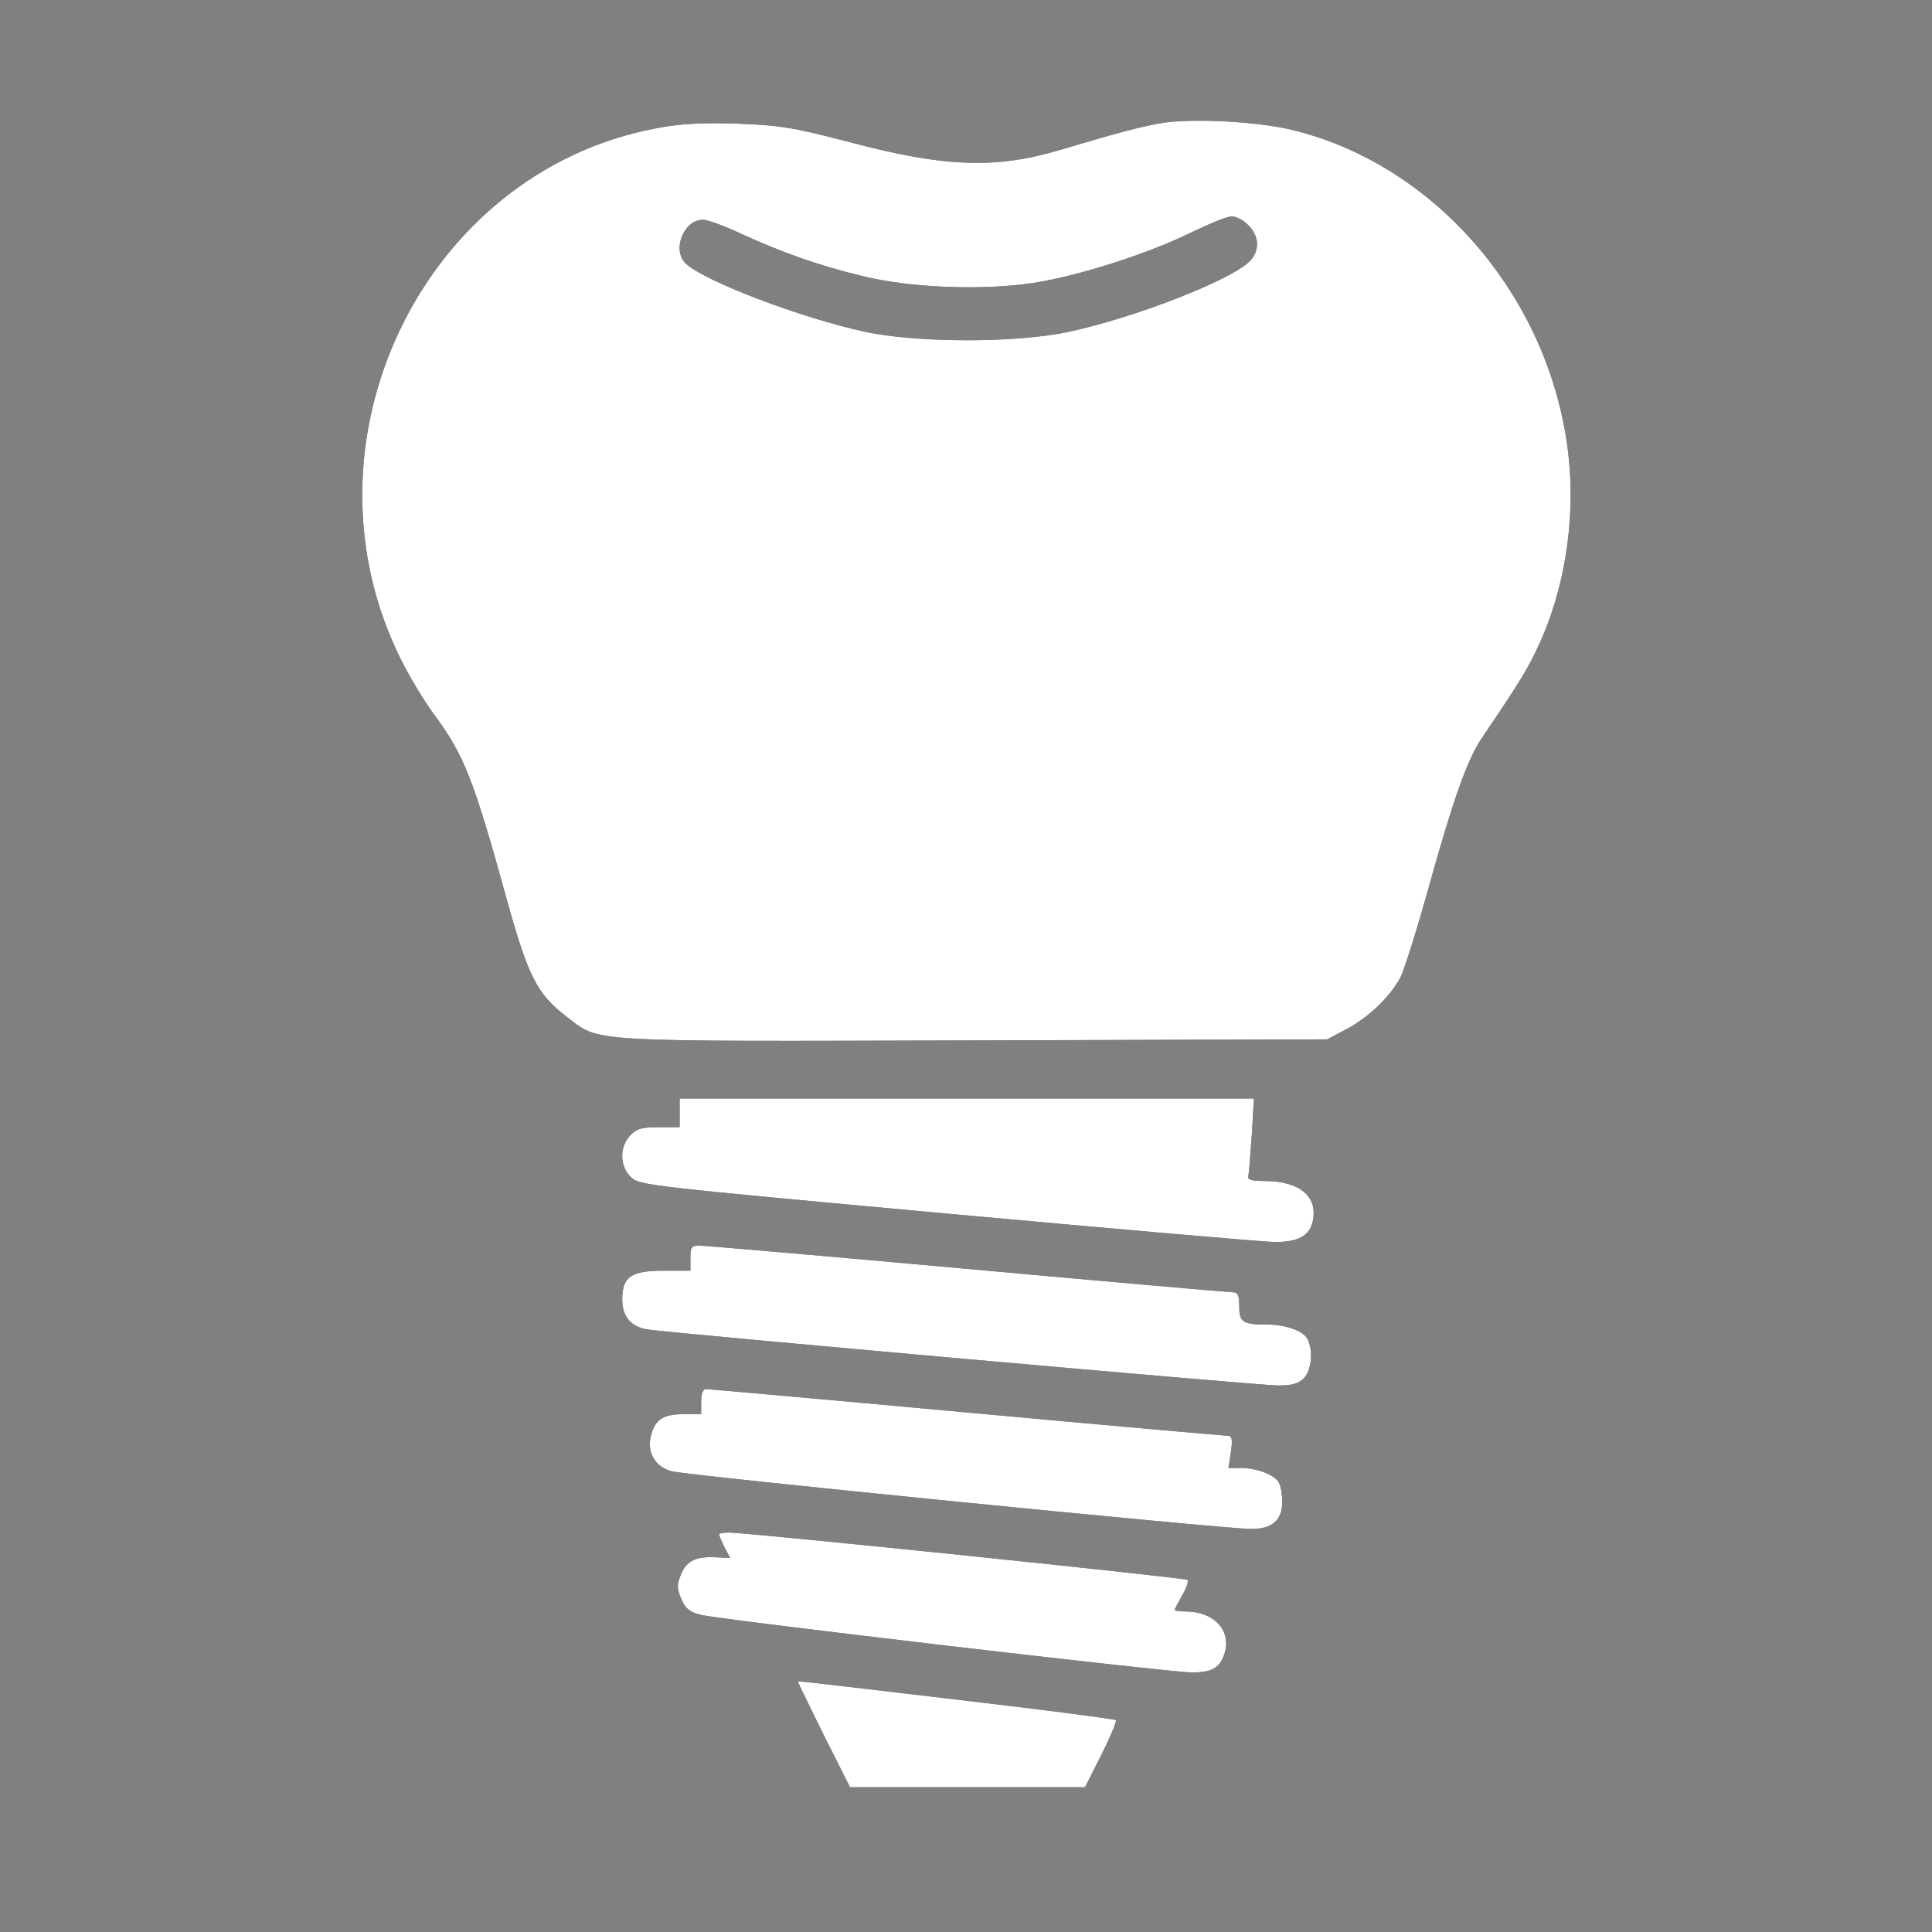
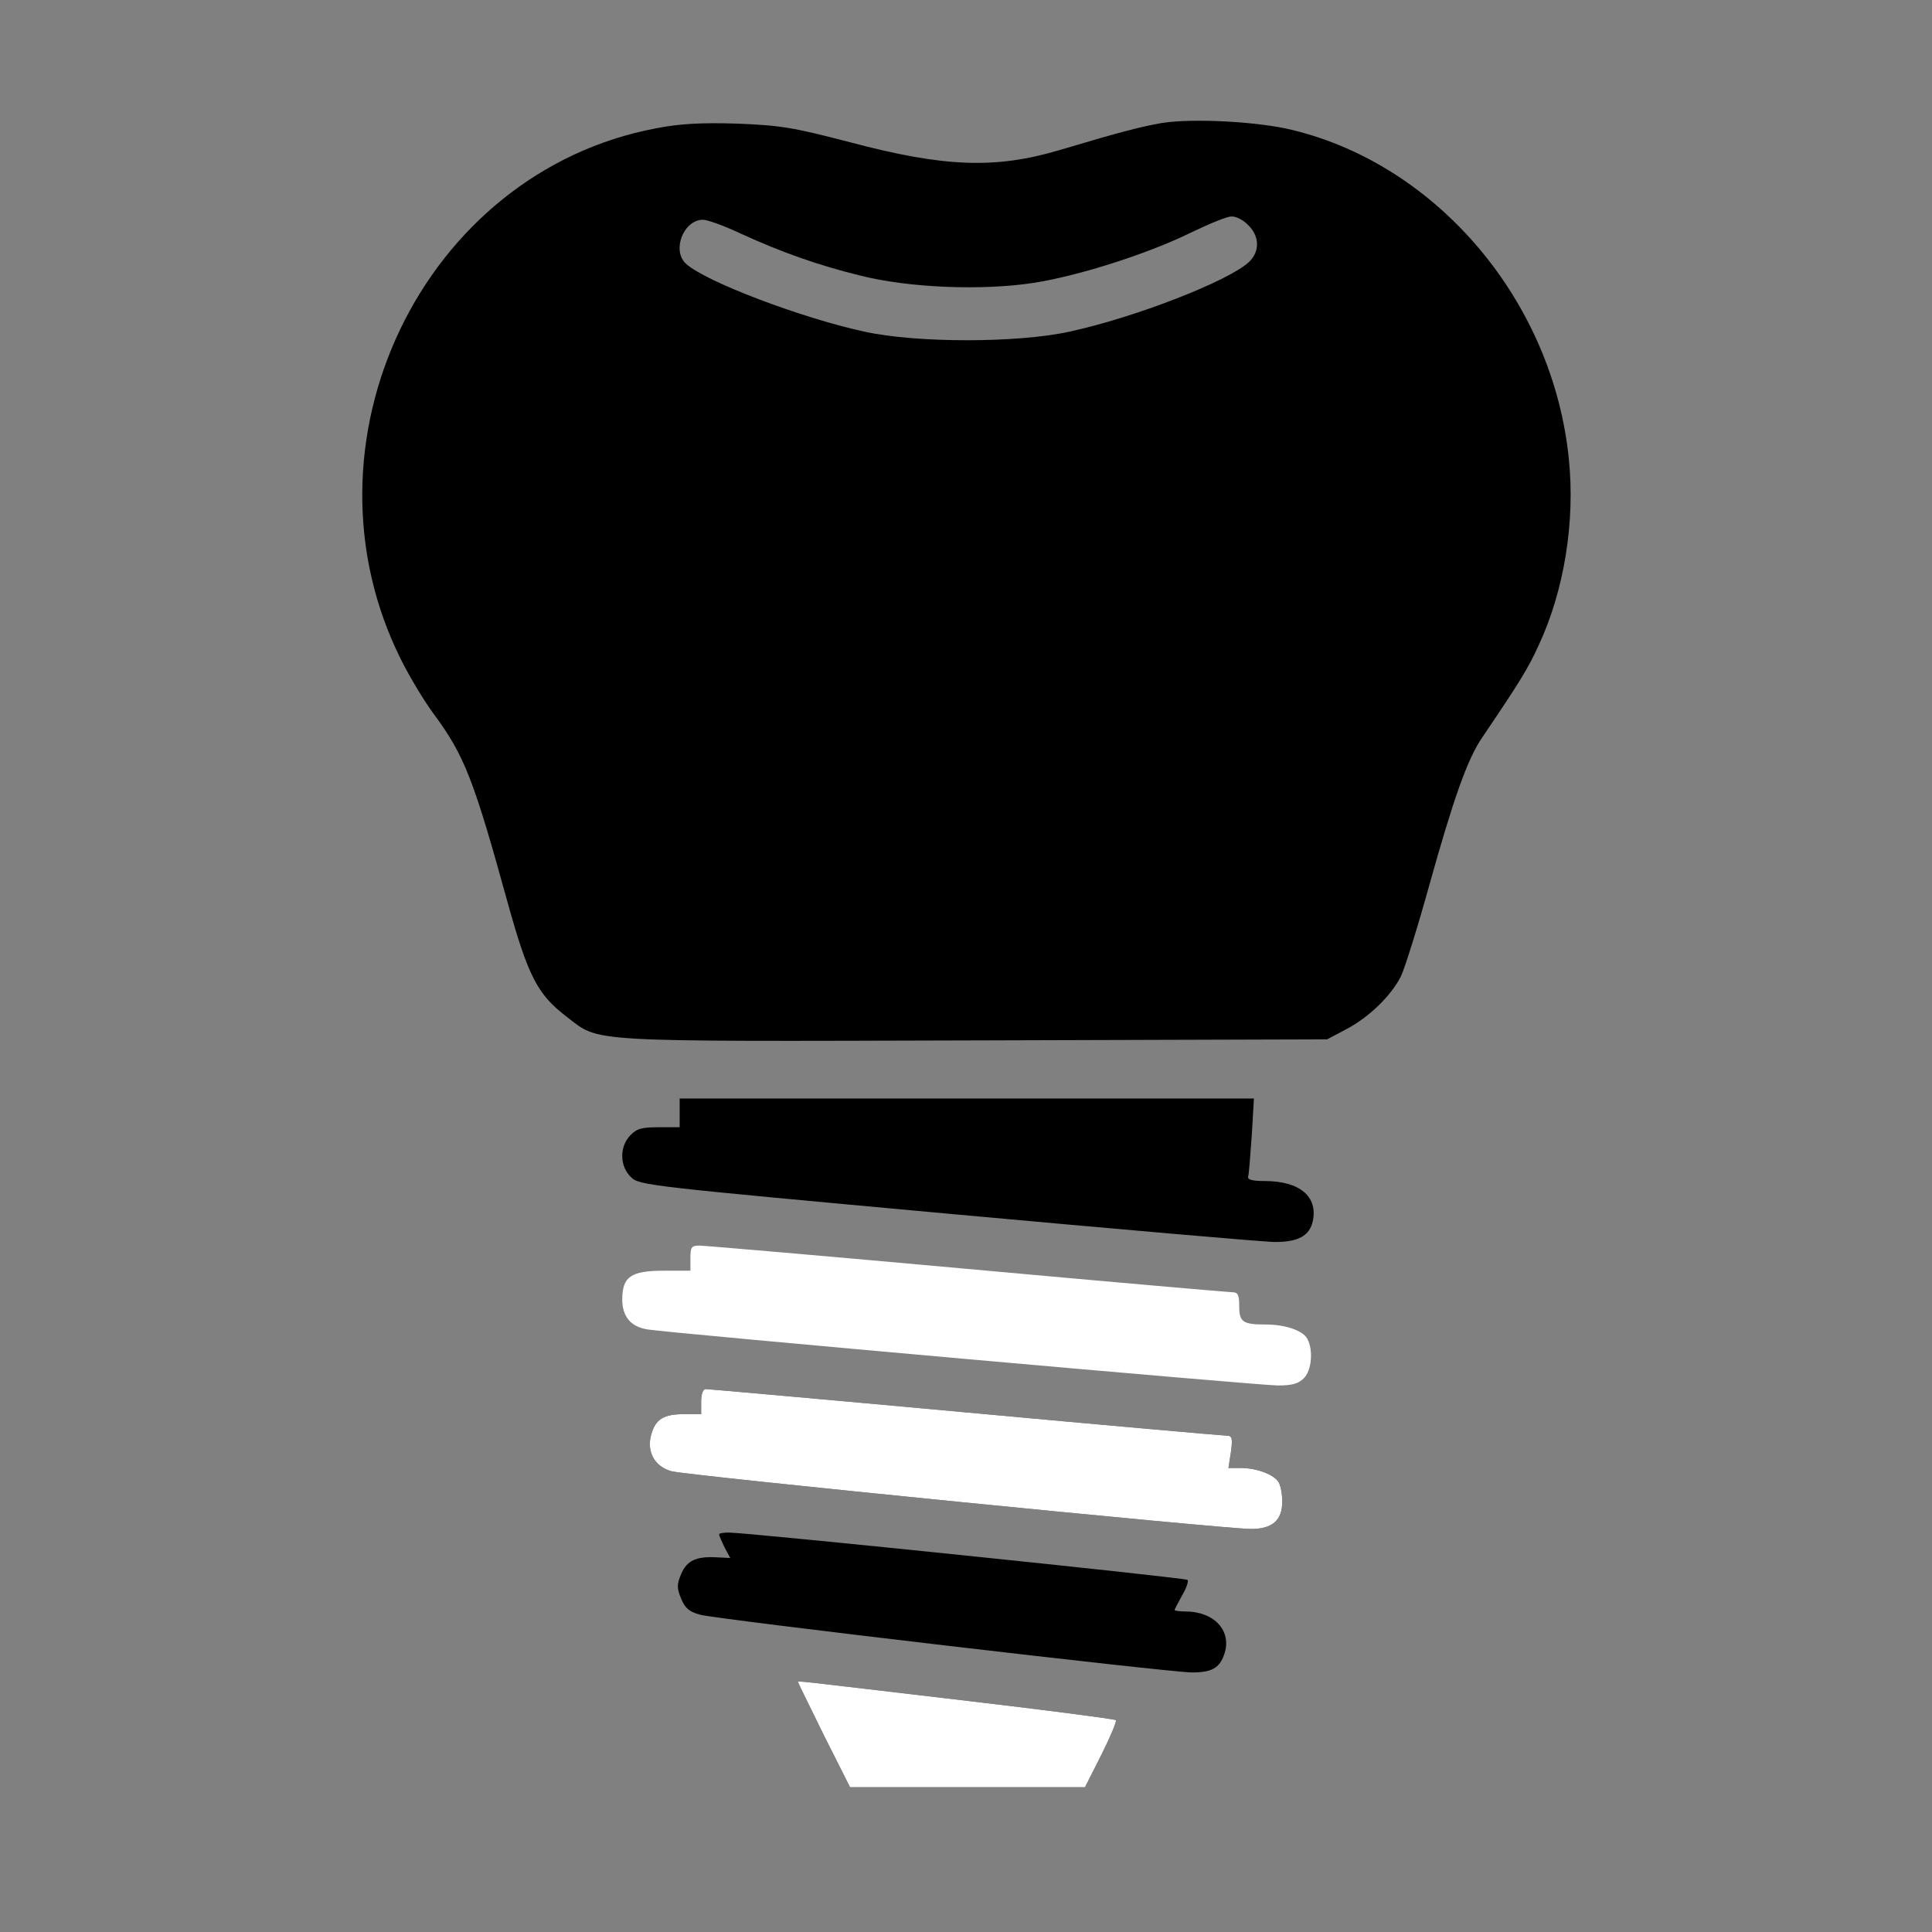
<svg xmlns="http://www.w3.org/2000/svg" width="64" height="64" viewBox="0 0 64 64" fill="none">
  <rect x="0" y="0" width="64" height="64" fill="#808080" stroke="none" />
  <g id="Frame 25">
    <g id="Black">
      <g id="Vector">
        <path d="M38.508 4.071C37.819 4.19 37.118 4.368 35.133 4.962C32.983 5.604 31.295 5.544 28.158 4.712C26.245 4.213 25.853 4.154 24.416 4.095C23.227 4.059 22.538 4.095 21.742 4.249C13.995 5.699 9.682 14.681 13.294 21.87C13.579 22.441 14.066 23.249 14.387 23.676C15.385 25.031 15.694 25.827 16.811 29.879C17.5 32.362 17.809 32.944 18.771 33.681C19.888 34.537 19.247 34.501 32.27 34.465L43.962 34.43L44.592 34.097C45.34 33.705 46.065 33.004 46.398 32.362C46.528 32.101 46.956 30.734 47.348 29.32C48.144 26.469 48.608 25.15 49.095 24.437C50.342 22.595 50.628 22.132 50.972 21.371C51.816 19.565 52.184 17.272 51.97 15.204C51.447 10 47.645 5.485 42.821 4.308C41.668 4.023 39.53 3.916 38.508 4.071ZM41.348 7.457C41.728 7.826 41.74 8.336 41.371 8.681C40.694 9.311 37.617 10.511 35.43 10.986C33.696 11.366 30.357 11.366 28.634 10.986C26.554 10.535 23.382 9.335 22.728 8.74C22.241 8.301 22.645 7.279 23.287 7.279C23.429 7.279 24 7.481 24.546 7.742C25.901 8.36 27.101 8.788 28.515 9.133C30.119 9.537 32.543 9.632 34.242 9.37C35.704 9.144 37.997 8.42 39.447 7.707C40.041 7.422 40.635 7.172 40.789 7.172C40.944 7.16 41.193 7.291 41.348 7.457Z" fill="black" />
-         <path d="M38.508 4.071C37.819 4.19 37.118 4.368 35.133 4.962C32.983 5.604 31.295 5.544 28.158 4.712C26.245 4.213 25.853 4.154 24.416 4.095C23.227 4.059 22.538 4.095 21.742 4.249C13.995 5.699 9.682 14.681 13.294 21.87C13.579 22.441 14.066 23.249 14.387 23.676C15.385 25.031 15.694 25.827 16.811 29.879C17.5 32.362 17.809 32.944 18.771 33.681C19.888 34.537 19.247 34.501 32.27 34.465L43.962 34.43L44.592 34.097C45.34 33.705 46.065 33.004 46.398 32.362C46.528 32.101 46.956 30.734 47.348 29.32C48.144 26.469 48.608 25.15 49.095 24.437C50.342 22.595 50.628 22.132 50.972 21.371C51.816 19.565 52.184 17.272 51.97 15.204C51.447 10 47.645 5.485 42.821 4.308C41.668 4.023 39.53 3.916 38.508 4.071ZM41.348 7.457C41.728 7.826 41.74 8.336 41.371 8.681C40.694 9.311 37.617 10.511 35.43 10.986C33.696 11.366 30.357 11.366 28.634 10.986C26.554 10.535 23.382 9.335 22.728 8.74C22.241 8.301 22.645 7.279 23.287 7.279C23.429 7.279 24 7.481 24.546 7.742C25.901 8.36 27.101 8.788 28.515 9.133C30.119 9.537 32.543 9.632 34.242 9.37C35.704 9.144 37.997 8.42 39.447 7.707C40.041 7.422 40.635 7.172 40.789 7.172C40.944 7.16 41.193 7.291 41.348 7.457Z" fill="white" />
      </g>
      <g id="Vector_2">
        <path d="M22.515 36.865V37.341H21.826C21.255 37.341 21.089 37.388 20.875 37.614C20.507 38.006 20.531 38.648 20.911 39.004C21.184 39.266 21.541 39.301 31.391 40.204C36.999 40.715 41.883 41.143 42.239 41.143C43 41.143 43.38 40.941 43.487 40.454C43.665 39.634 43.047 39.123 41.895 39.123C41.467 39.123 41.312 39.076 41.348 38.969C41.372 38.897 41.419 38.279 41.467 37.602L41.538 36.39H32.021H22.515V36.865Z" fill="black" />
-         <path d="M22.515 36.865V37.341H21.826C21.255 37.341 21.089 37.388 20.875 37.614C20.507 38.006 20.531 38.648 20.911 39.004C21.184 39.266 21.541 39.301 31.391 40.204C36.999 40.715 41.883 41.143 42.239 41.143C43 41.143 43.38 40.941 43.487 40.454C43.665 39.634 43.047 39.123 41.895 39.123C41.467 39.123 41.312 39.076 41.348 38.969C41.372 38.897 41.419 38.279 41.467 37.602L41.538 36.39H32.021H22.515V36.865Z" fill="white" />
      </g>
      <g id="Vector_3">
-         <path d="M22.871 41.678V42.094H21.98C20.898 42.094 20.613 42.296 20.613 43.044C20.613 43.615 20.898 43.959 21.469 44.042C22.217 44.161 41.716 45.896 42.334 45.896C42.797 45.896 43.011 45.837 43.189 45.658C43.451 45.397 43.51 44.731 43.308 44.351C43.166 44.078 42.583 43.876 41.93 43.876C41.169 43.876 41.051 43.793 41.051 43.27C41.051 42.89 41.003 42.807 40.825 42.807C40.706 42.807 36.749 42.462 32.044 42.034C27.327 41.606 23.334 41.262 23.168 41.262C22.907 41.262 22.871 41.309 22.871 41.678Z" fill="black" />
        <path d="M22.871 41.678V42.094H21.98C20.898 42.094 20.613 42.296 20.613 43.044C20.613 43.615 20.898 43.959 21.469 44.042C22.217 44.161 41.716 45.896 42.334 45.896C42.797 45.896 43.011 45.837 43.189 45.658C43.451 45.397 43.51 44.731 43.308 44.351C43.166 44.078 42.583 43.876 41.93 43.876C41.169 43.876 41.051 43.793 41.051 43.27C41.051 42.89 41.003 42.807 40.825 42.807C40.706 42.807 36.749 42.462 32.044 42.034C27.327 41.606 23.334 41.262 23.168 41.262C22.907 41.262 22.871 41.309 22.871 41.678Z" fill="white" />
      </g>
      <g id="Vector_4">
        <path d="M23.227 46.431V46.846H22.657C21.98 46.846 21.718 47.013 21.576 47.512C21.409 48.082 21.683 48.581 22.241 48.736C22.752 48.878 40.575 50.649 41.443 50.649C42.144 50.649 42.476 50.364 42.476 49.746C42.476 49.52 42.429 49.223 42.358 49.104C42.215 48.855 41.645 48.629 41.098 48.629H40.694L40.777 48.094C40.837 47.654 40.813 47.559 40.647 47.559C40.54 47.559 36.642 47.215 31.996 46.787C27.338 46.359 23.453 46.015 23.382 46.015C23.287 46.015 23.227 46.181 23.227 46.431Z" fill="black" />
        <path d="M23.227 46.431V46.846H22.657C21.98 46.846 21.718 47.013 21.576 47.512C21.409 48.082 21.683 48.581 22.241 48.736C22.752 48.878 40.575 50.649 41.443 50.649C42.144 50.649 42.476 50.364 42.476 49.746C42.476 49.52 42.429 49.223 42.358 49.104C42.215 48.855 41.645 48.629 41.098 48.629H40.694L40.777 48.094C40.837 47.654 40.813 47.559 40.647 47.559C40.54 47.559 36.642 47.215 31.996 46.787C27.338 46.359 23.453 46.015 23.382 46.015C23.287 46.015 23.227 46.181 23.227 46.431Z" fill="white" />
      </g>
      <g id="Vector_5">
        <path d="M23.822 50.827C23.822 50.875 23.905 51.053 24 51.255L24.19 51.611L23.738 51.588C23.061 51.552 22.752 51.694 22.562 52.146C22.419 52.491 22.419 52.609 22.562 52.954C22.693 53.275 22.835 53.394 23.192 53.489C23.738 53.643 38.757 55.402 39.482 55.402C40.136 55.402 40.397 55.259 40.552 54.808C40.825 54.035 40.231 53.382 39.268 53.382C39.078 53.382 38.912 53.358 38.912 53.334C38.912 53.299 39.031 53.085 39.161 52.847C39.304 52.609 39.375 52.384 39.34 52.336C39.268 52.265 24.891 50.78 24.154 50.768C23.964 50.768 23.822 50.791 23.822 50.827Z" fill="black" />
-         <path d="M23.822 50.827C23.822 50.875 23.905 51.053 24 51.255L24.19 51.611L23.738 51.588C23.061 51.552 22.752 51.694 22.562 52.146C22.419 52.491 22.419 52.609 22.562 52.954C22.693 53.275 22.835 53.394 23.192 53.489C23.738 53.643 38.757 55.402 39.482 55.402C40.136 55.402 40.397 55.259 40.552 54.808C40.825 54.035 40.231 53.382 39.268 53.382C39.078 53.382 38.912 53.358 38.912 53.334C38.912 53.299 39.031 53.085 39.161 52.847C39.304 52.609 39.375 52.384 39.34 52.336C39.268 52.265 24.891 50.78 24.154 50.768C23.964 50.768 23.822 50.791 23.822 50.827Z" fill="white" />
      </g>
      <g id="Vector_6">
        <path d="M26.436 55.722C26.436 55.746 26.828 56.531 27.291 57.481L28.159 59.204H32.044H35.942L36.488 58.123C36.785 57.529 36.999 57.018 36.964 56.982C36.928 56.946 34.742 56.661 32.116 56.352C26.163 55.651 26.436 55.675 26.436 55.722Z" fill="black" />
        <path d="M26.436 55.722C26.436 55.746 26.828 56.531 27.291 57.481L28.159 59.204H32.044H35.942L36.488 58.123C36.785 57.529 36.999 57.018 36.964 56.982C36.928 56.946 34.742 56.661 32.116 56.352C26.163 55.651 26.436 55.675 26.436 55.722Z" fill="white" />
      </g>
    </g>
  </g>
</svg>